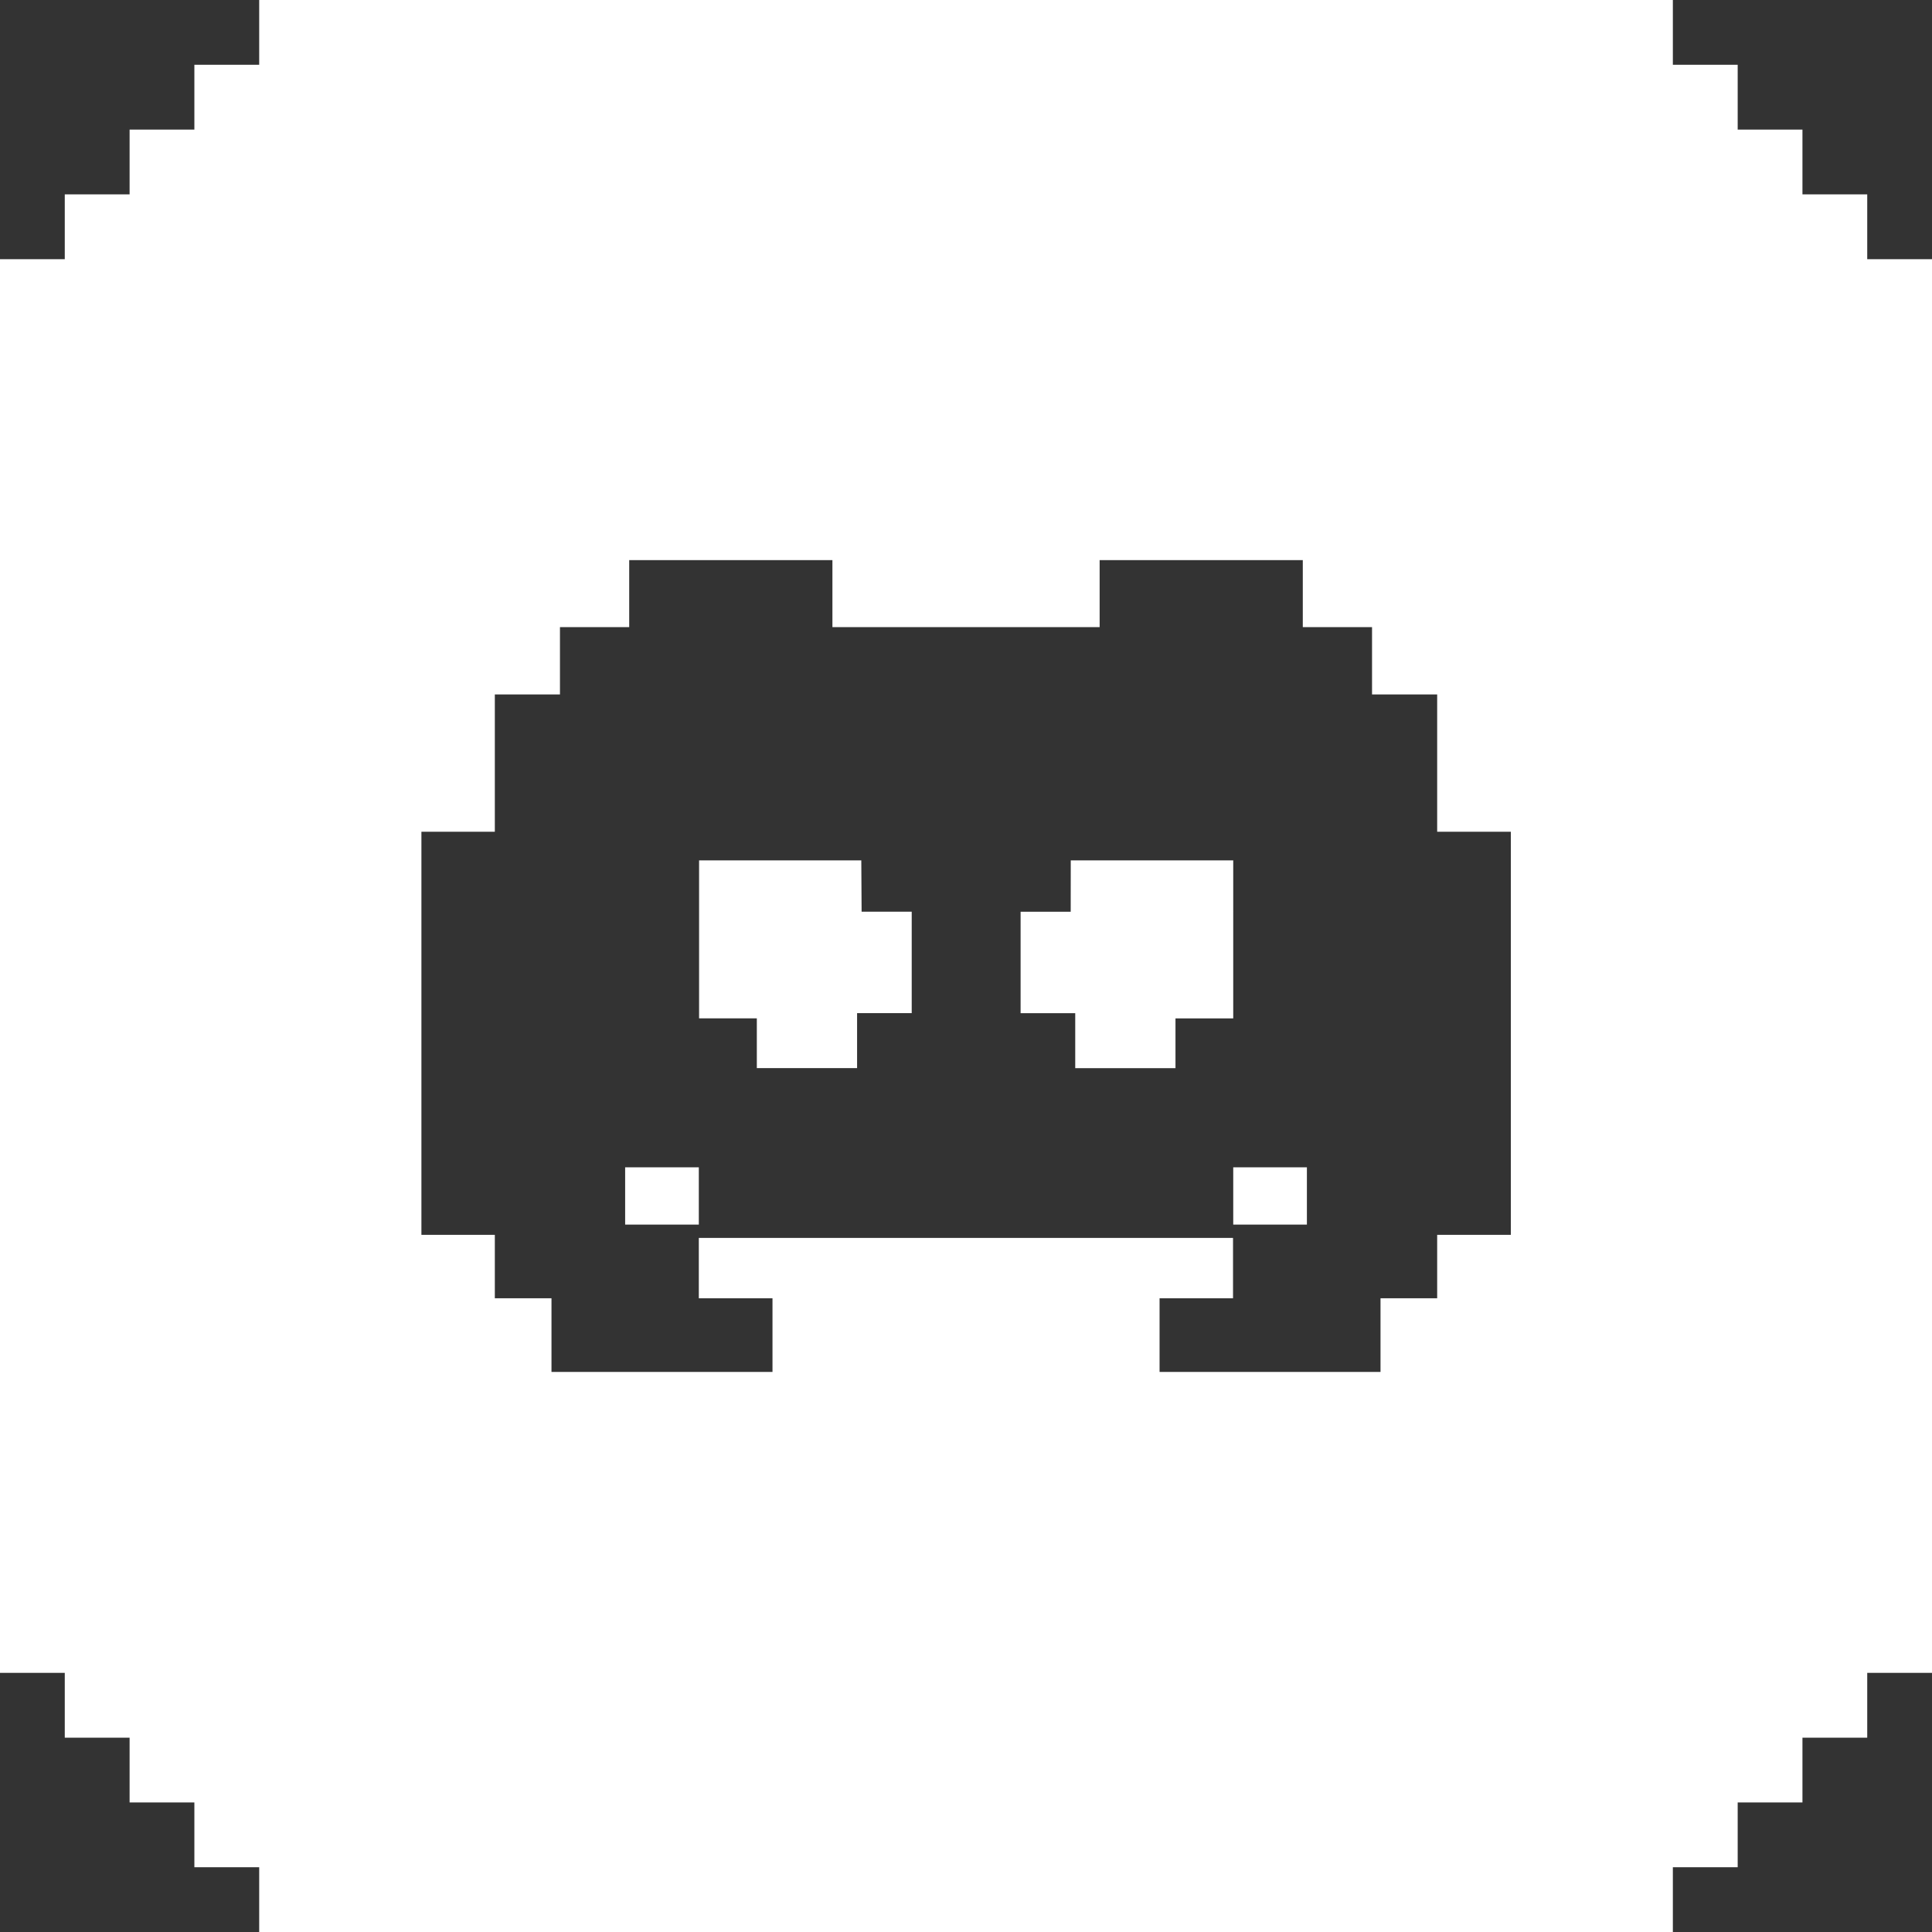
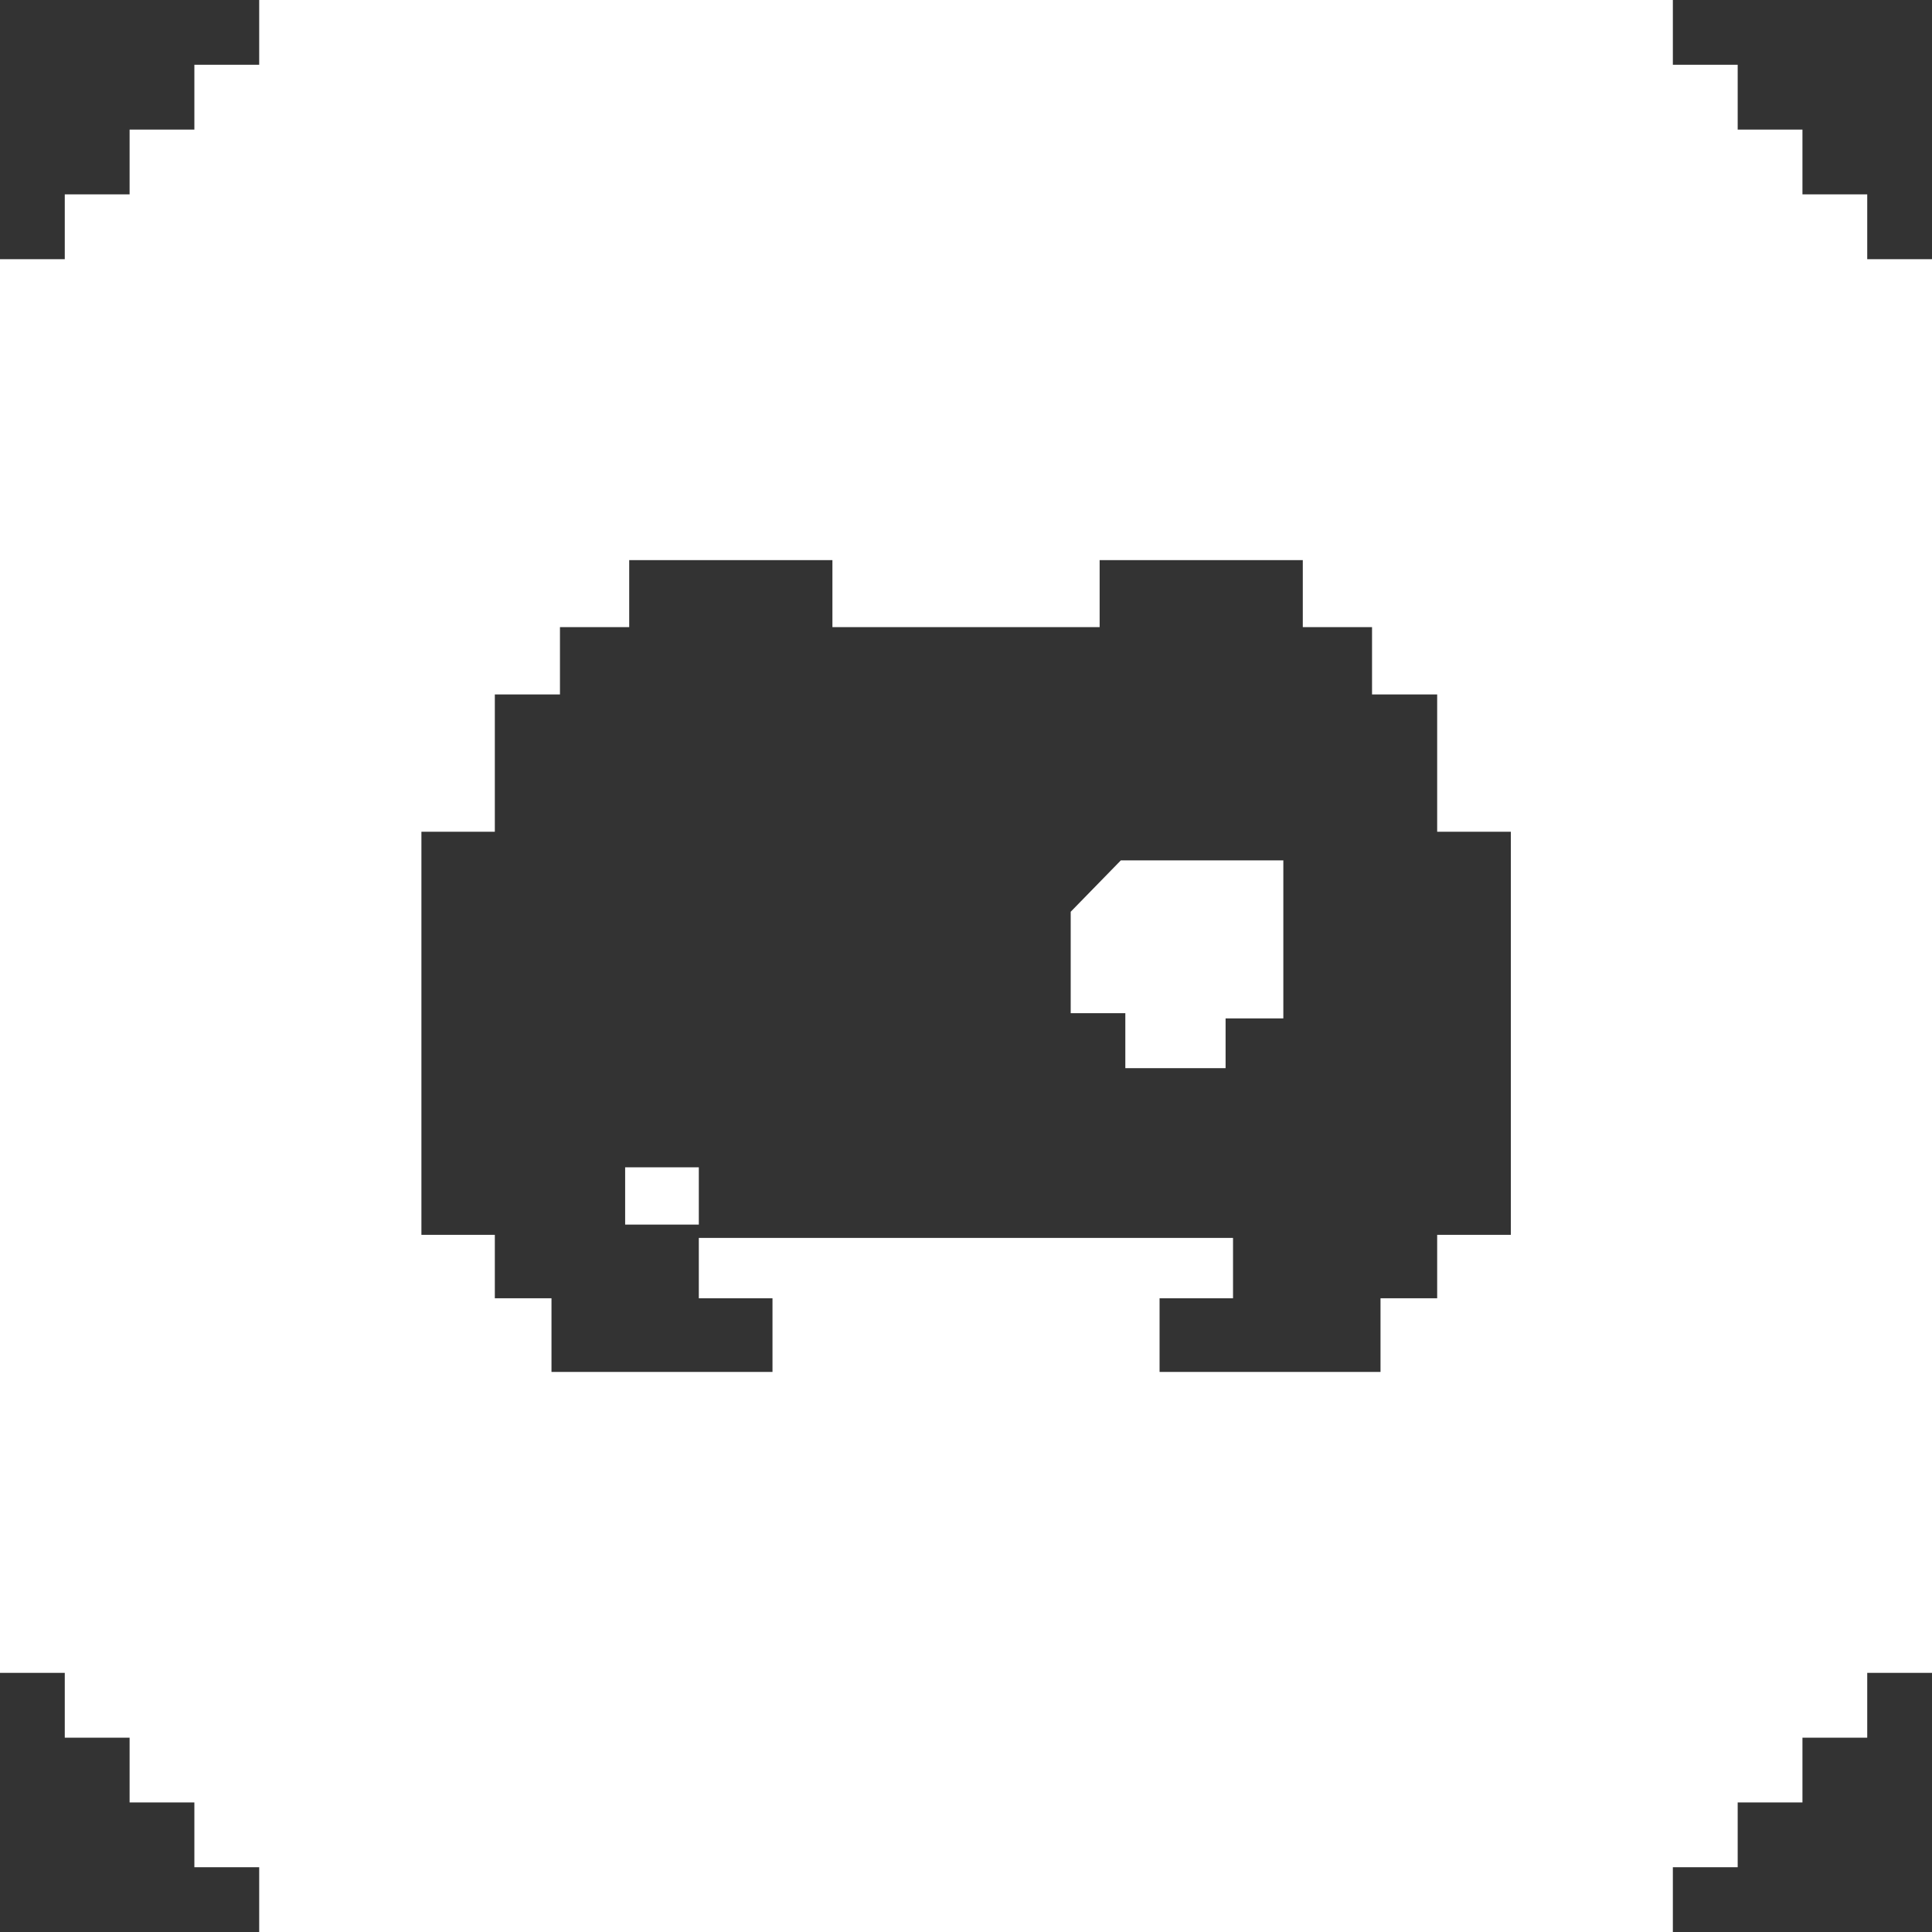
<svg xmlns="http://www.w3.org/2000/svg" id="discord" width="37.135" height="37.135" viewBox="0 0 37.135 37.135">
  <rect x="0" y="0" width="37.135" height="37.135" fill="#333333" stroke="none" />
-   <rect id="Rettangolo_55" data-name="Rettangolo 55" width="1.416" height="1.101" transform="translate(23.704 22.437)" fill="#fff" />
-   <path id="Tracciato_43" data-name="Tracciato 43" d="M216.718,284.18H213.6v3.037h1.11v.956h1.927v-1.056h1.05v-1.95h-.963Z" transform="translate(-200.163 -267.643)" fill="#fff" />
  <rect id="Rettangolo_56" data-name="Rettangolo 56" width="1.416" height="1.101" transform="translate(12.016 22.437)" fill="#fff" />
  <path id="Tracciato_44" data-name="Tracciato 44" d="M17.229,12.054h3.907V10.766h3.905v1.288h1.331v1.294h1.252v2.639H29.04v7.748H27.624v1.219H26.535v1.416H22.288V24.954H23.7v-1.16H13.432v1.16h1.416v1.416H10.6V24.954H9.511V23.735H8.1V15.987H9.511V13.348h1.252V12.054h1.331V10.766H16v1.288ZM4.982,0V1.245H3.736V2.491H2.491V3.736H1.245V4.982H0V32.154H1.245V33.4H2.491v1.245H3.736V35.89H4.982v1.245H32.154V35.89H33.4V34.645h1.245V33.4H35.89V32.154h1.245V4.982H35.89V3.736H34.645V2.491H33.4V1.245H32.154V0Z" fill="#fff" />
-   <path id="Tracciato_45" data-name="Tracciato 45" d="M354.826,285.168h-.963v1.95h1.05v1.056h1.927v-.956h1.11V284.18h-3.123Z" transform="translate(-334.246 -267.643)" fill="#fff" />
+   <path id="Tracciato_45" data-name="Tracciato 45" d="M354.826,285.168v1.95h1.05v1.056h1.927v-.956h1.11V284.18h-3.123Z" transform="translate(-334.246 -267.643)" fill="#fff" />
</svg>